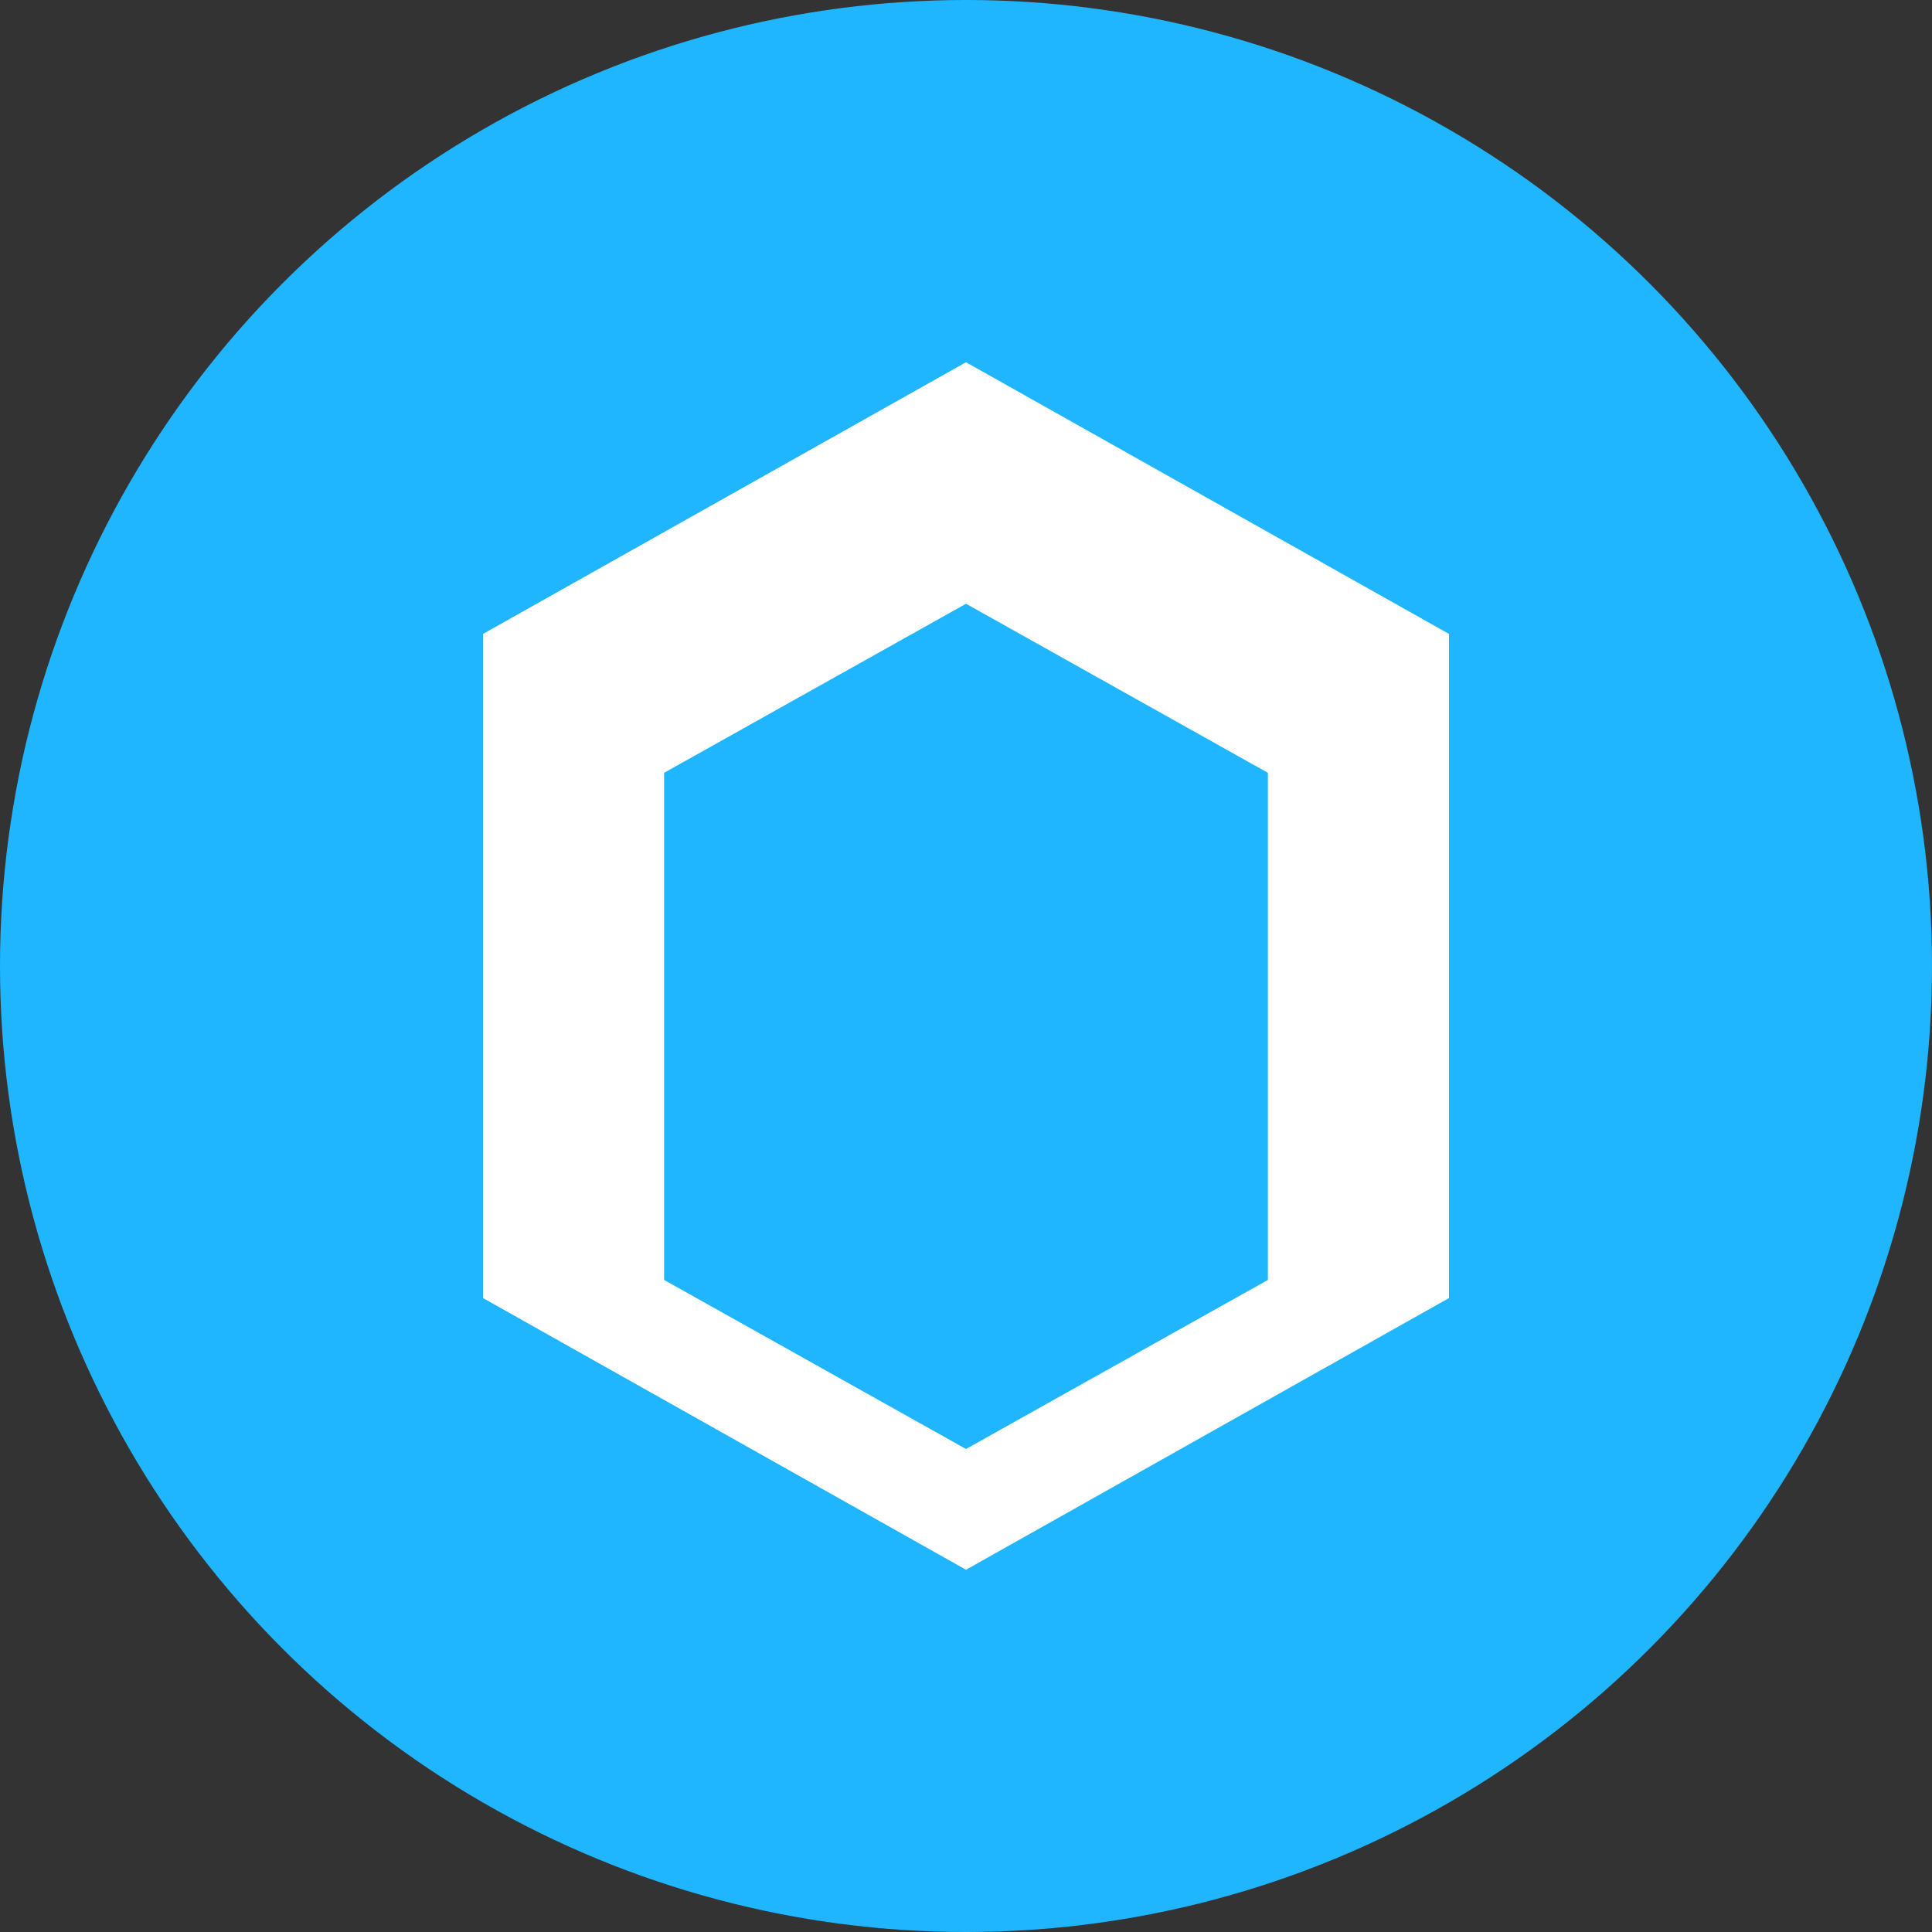
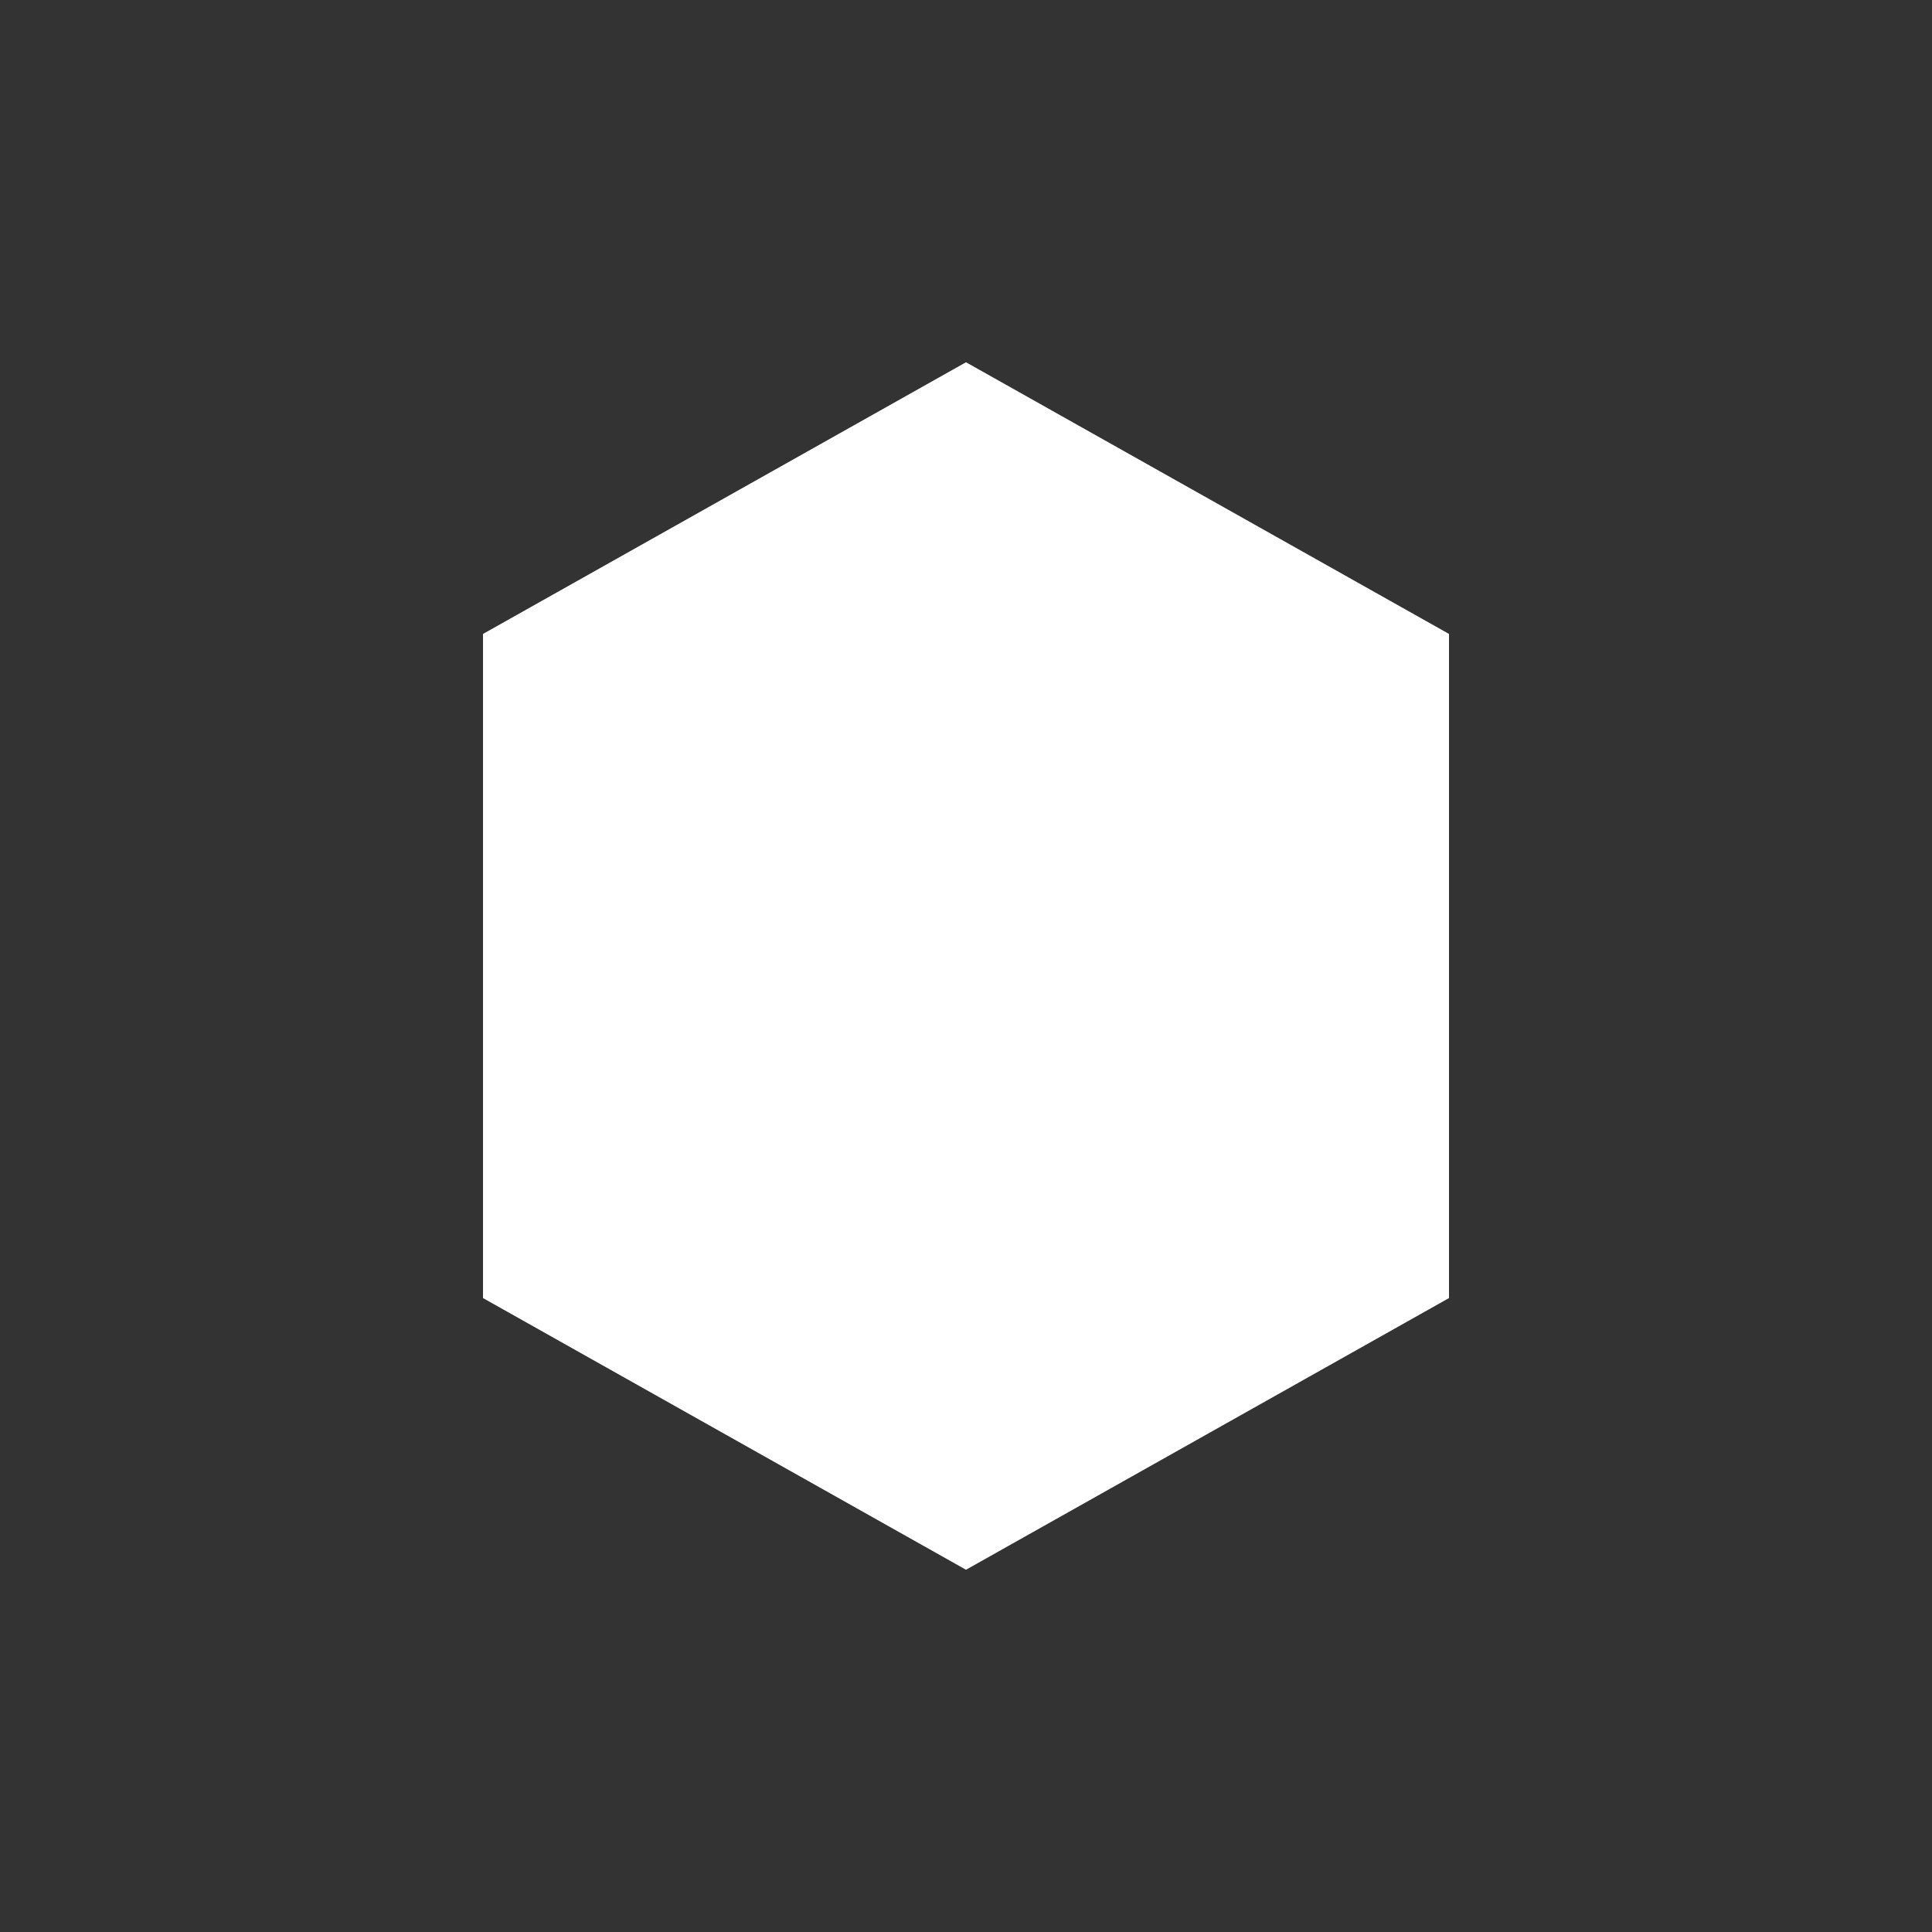
<svg xmlns="http://www.w3.org/2000/svg" width="32" height="32" viewBox="0 0 32 32" fill="none">
  <rect x="0" y="0" width="32" height="32" fill="#333333" stroke="none" />
-   <circle cx="16" cy="16" r="16" fill="#1FB6FF" />
  <path d="M16 6l-8 4.5v11L16 26l8-4.5v-11L16 6z" fill="white" />
-   <path d="M16 10l-5 2.8v8.4L16 24l5-2.8v-8.4L16 10z" fill="#1FB6FF" />
</svg>